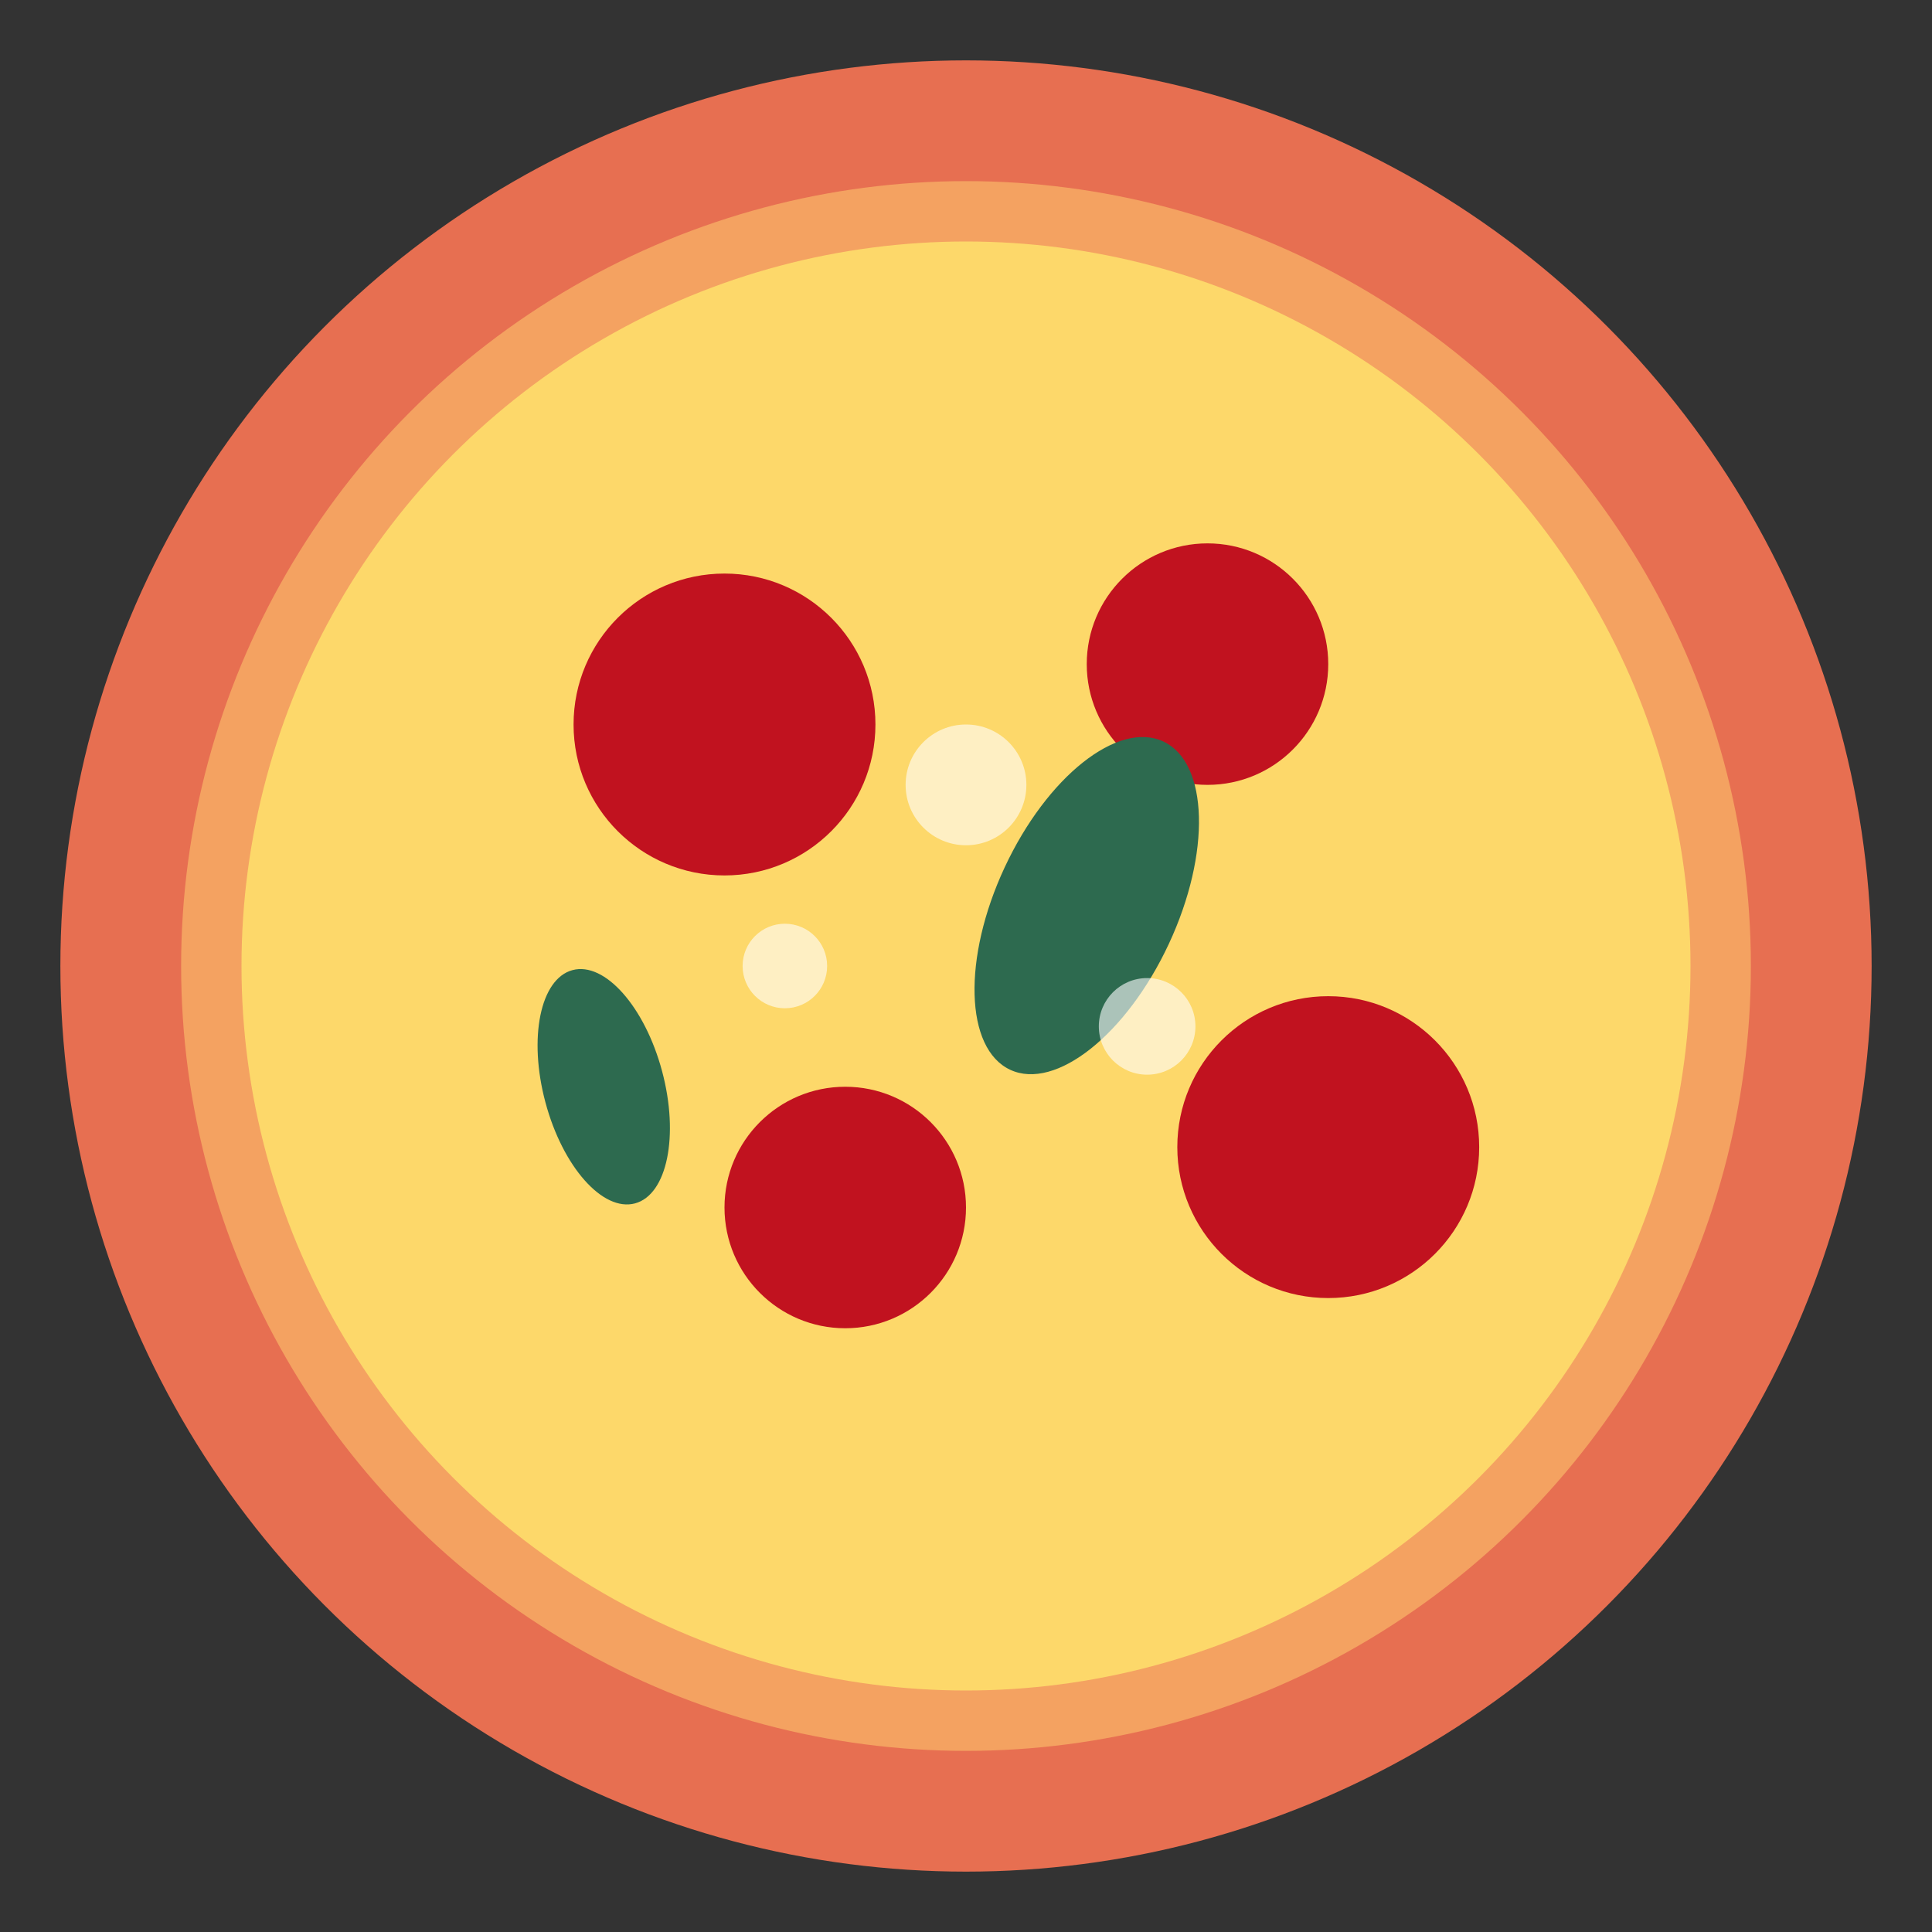
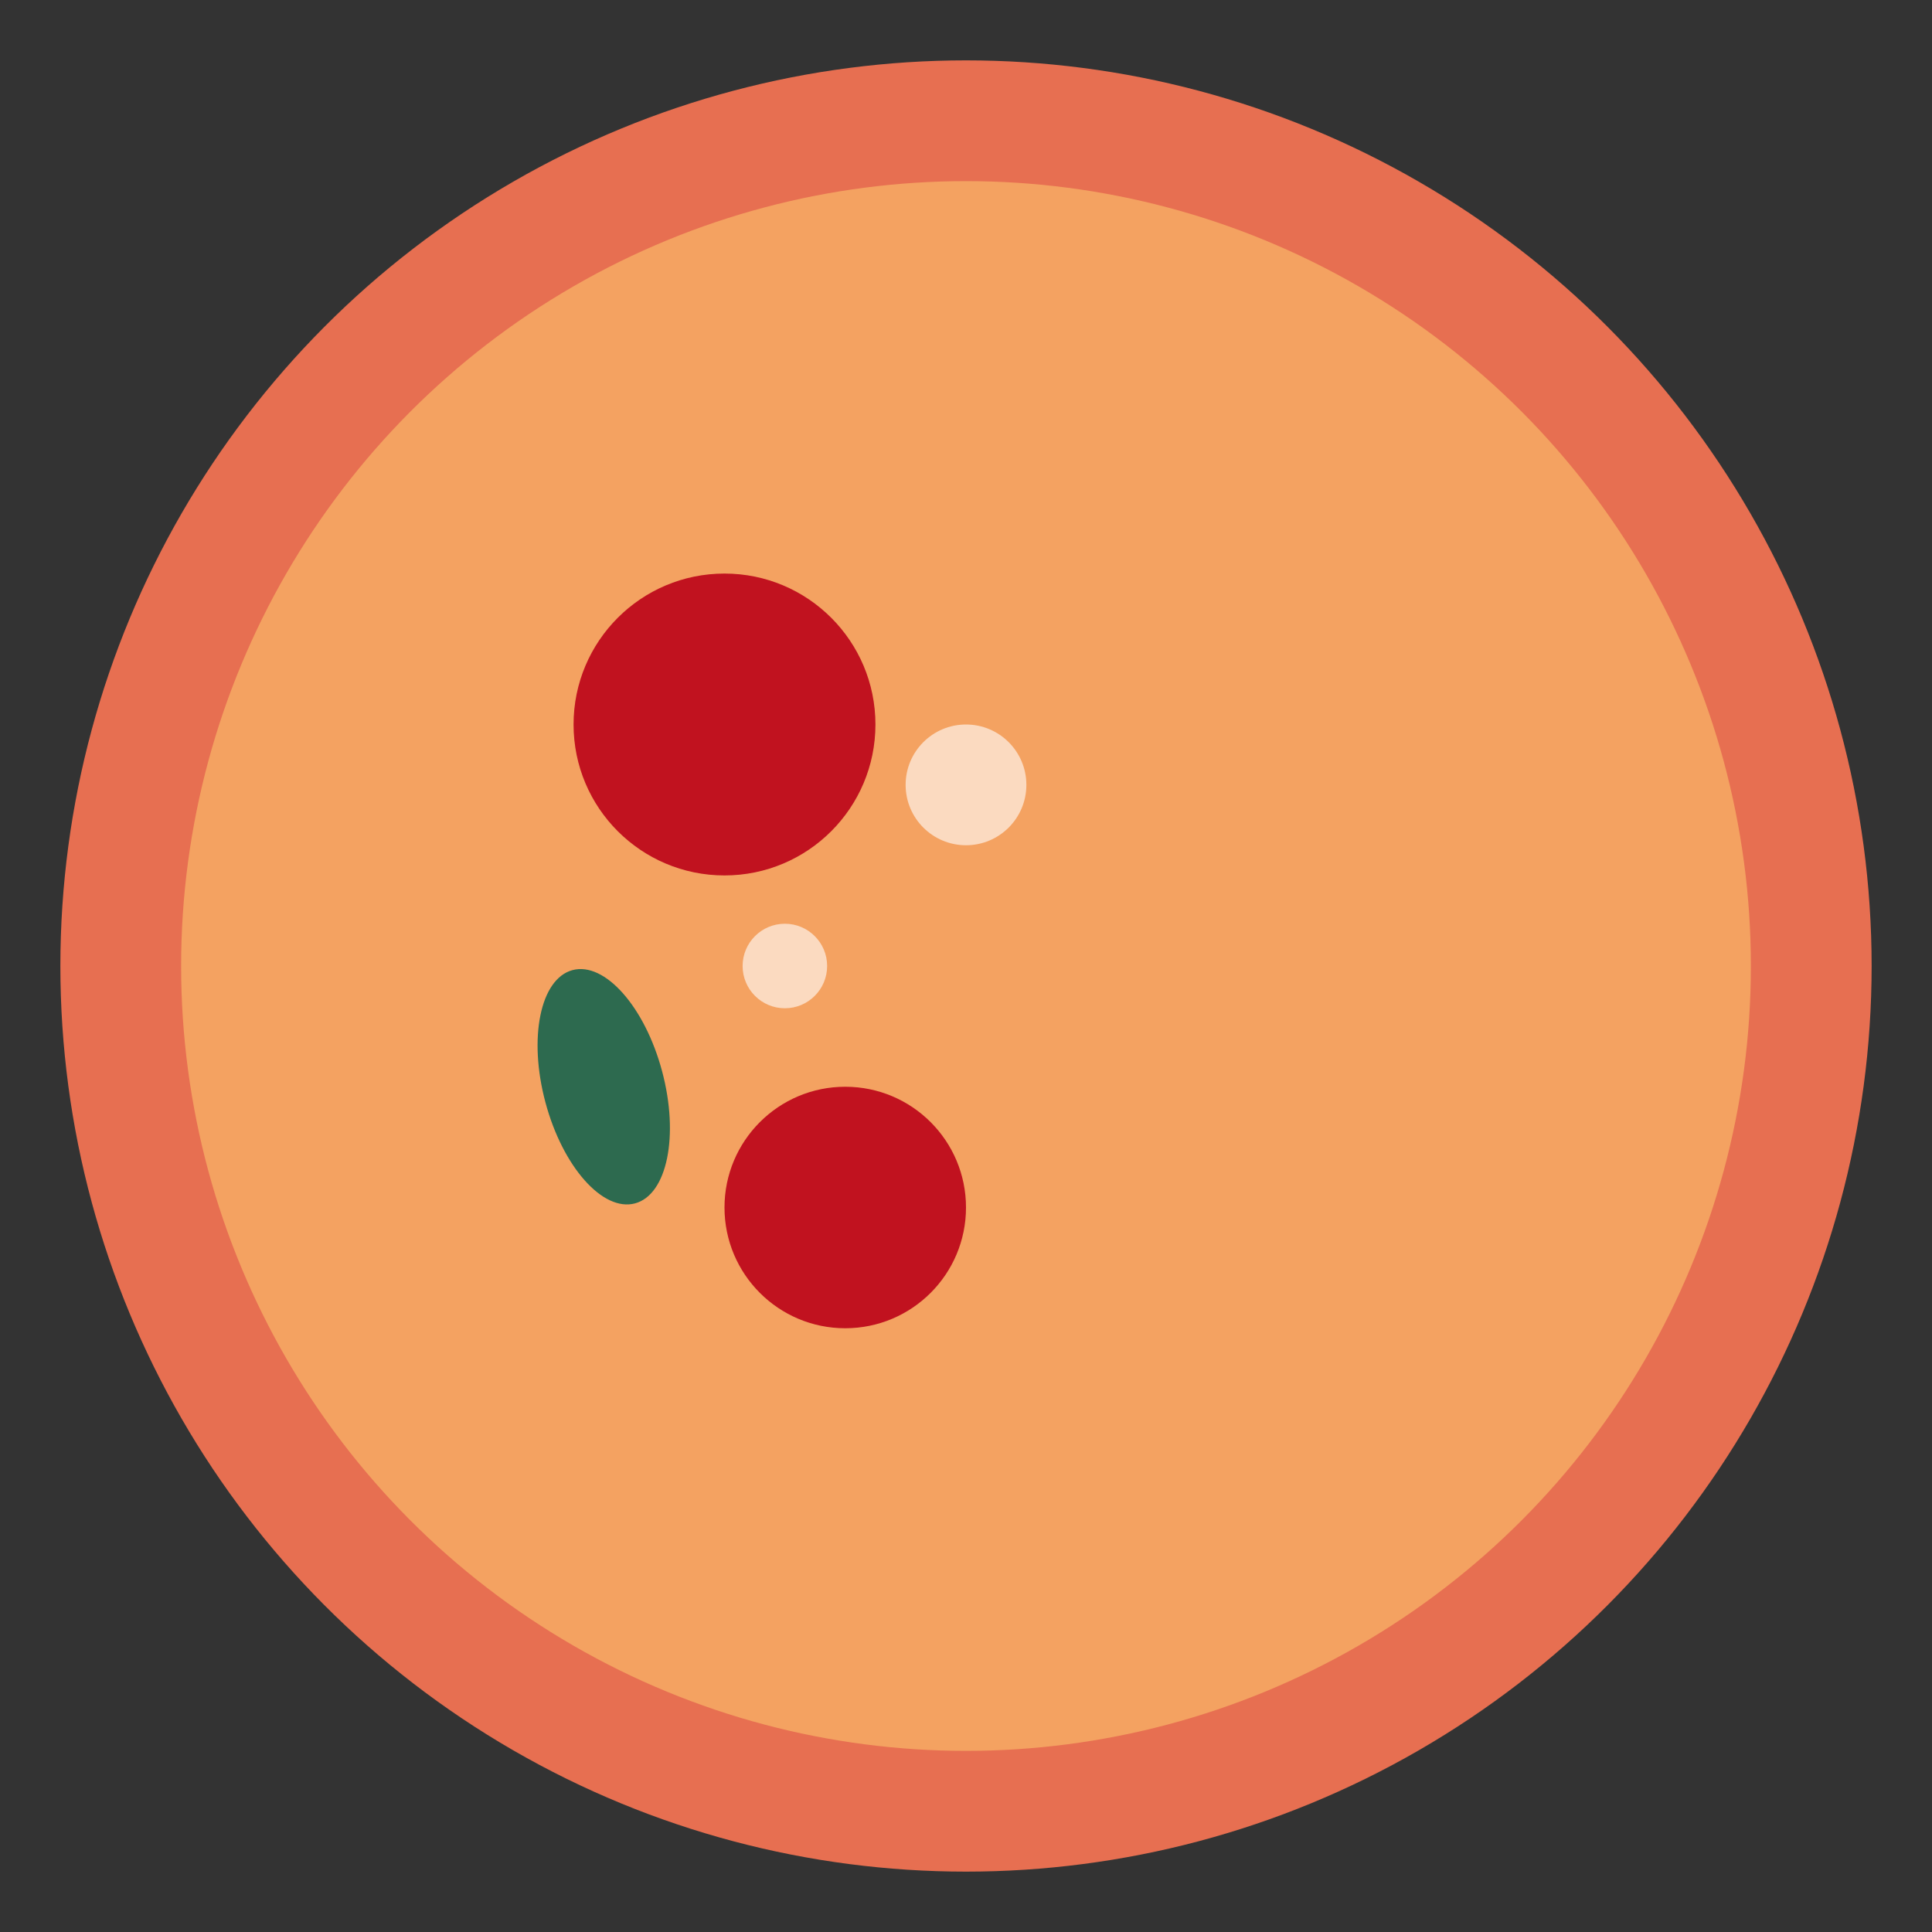
<svg xmlns="http://www.w3.org/2000/svg" viewBox="0 0 32 32" width="32" height="32">
  <rect x="0" y="0" width="32" height="32" fill="#333333" stroke="none" />
  <circle cx="16" cy="16" r="14" fill="#F4A261" stroke="#E76F51" stroke-width="2" />
-   <circle cx="16" cy="16" r="12" fill="#FFE66D" opacity="0.8" />
  <circle cx="12" cy="12" r="2.5" fill="#C1121F" />
-   <circle cx="20" cy="11" r="2" fill="#C1121F" />
  <circle cx="14" cy="20" r="2" fill="#C1121F" />
-   <circle cx="22" cy="19" r="2.5" fill="#C1121F" />
-   <ellipse cx="18" cy="15" rx="1.5" ry="3" fill="#2D6A4F" transform="rotate(25 18 15)" />
  <ellipse cx="10" cy="18" rx="1" ry="2" fill="#2D6A4F" transform="rotate(-15 10 18)" />
  <circle cx="16" cy="13" r="1" fill="#FFF" opacity="0.6" />
-   <circle cx="19" cy="17" r="0.8" fill="#FFF" opacity="0.6" />
  <circle cx="13" cy="16" r="0.7" fill="#FFF" opacity="0.6" />
</svg>